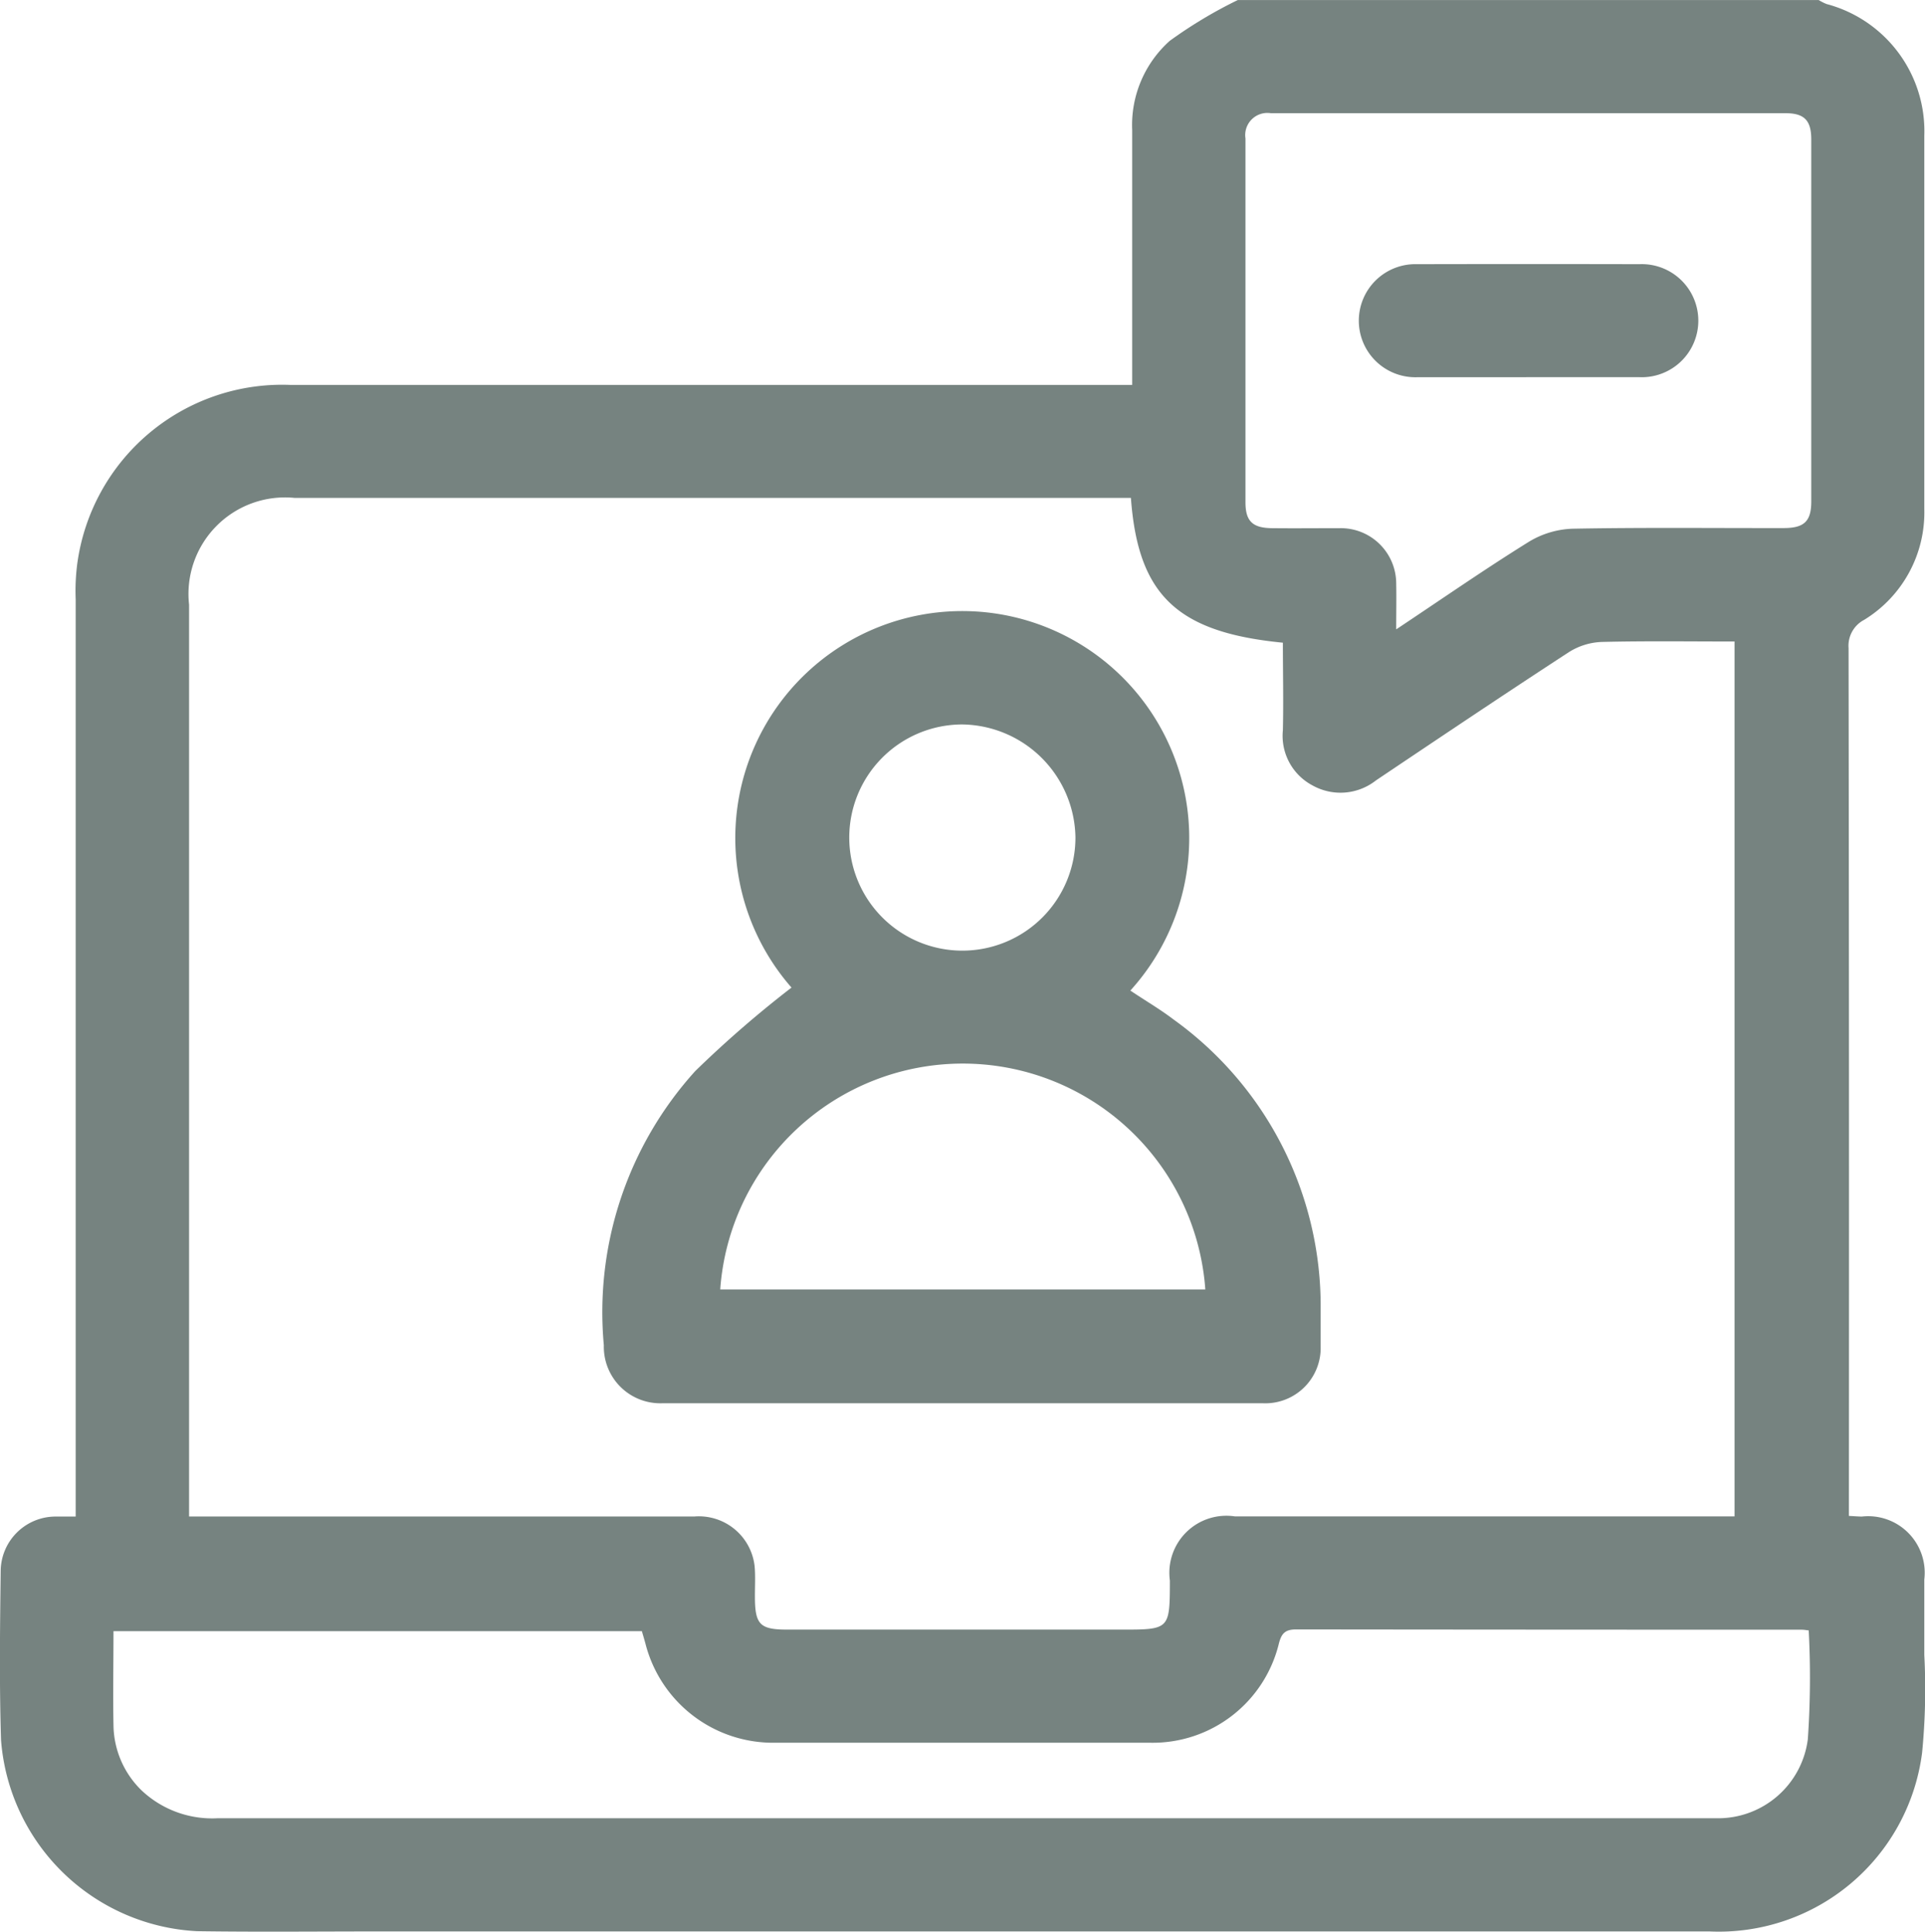
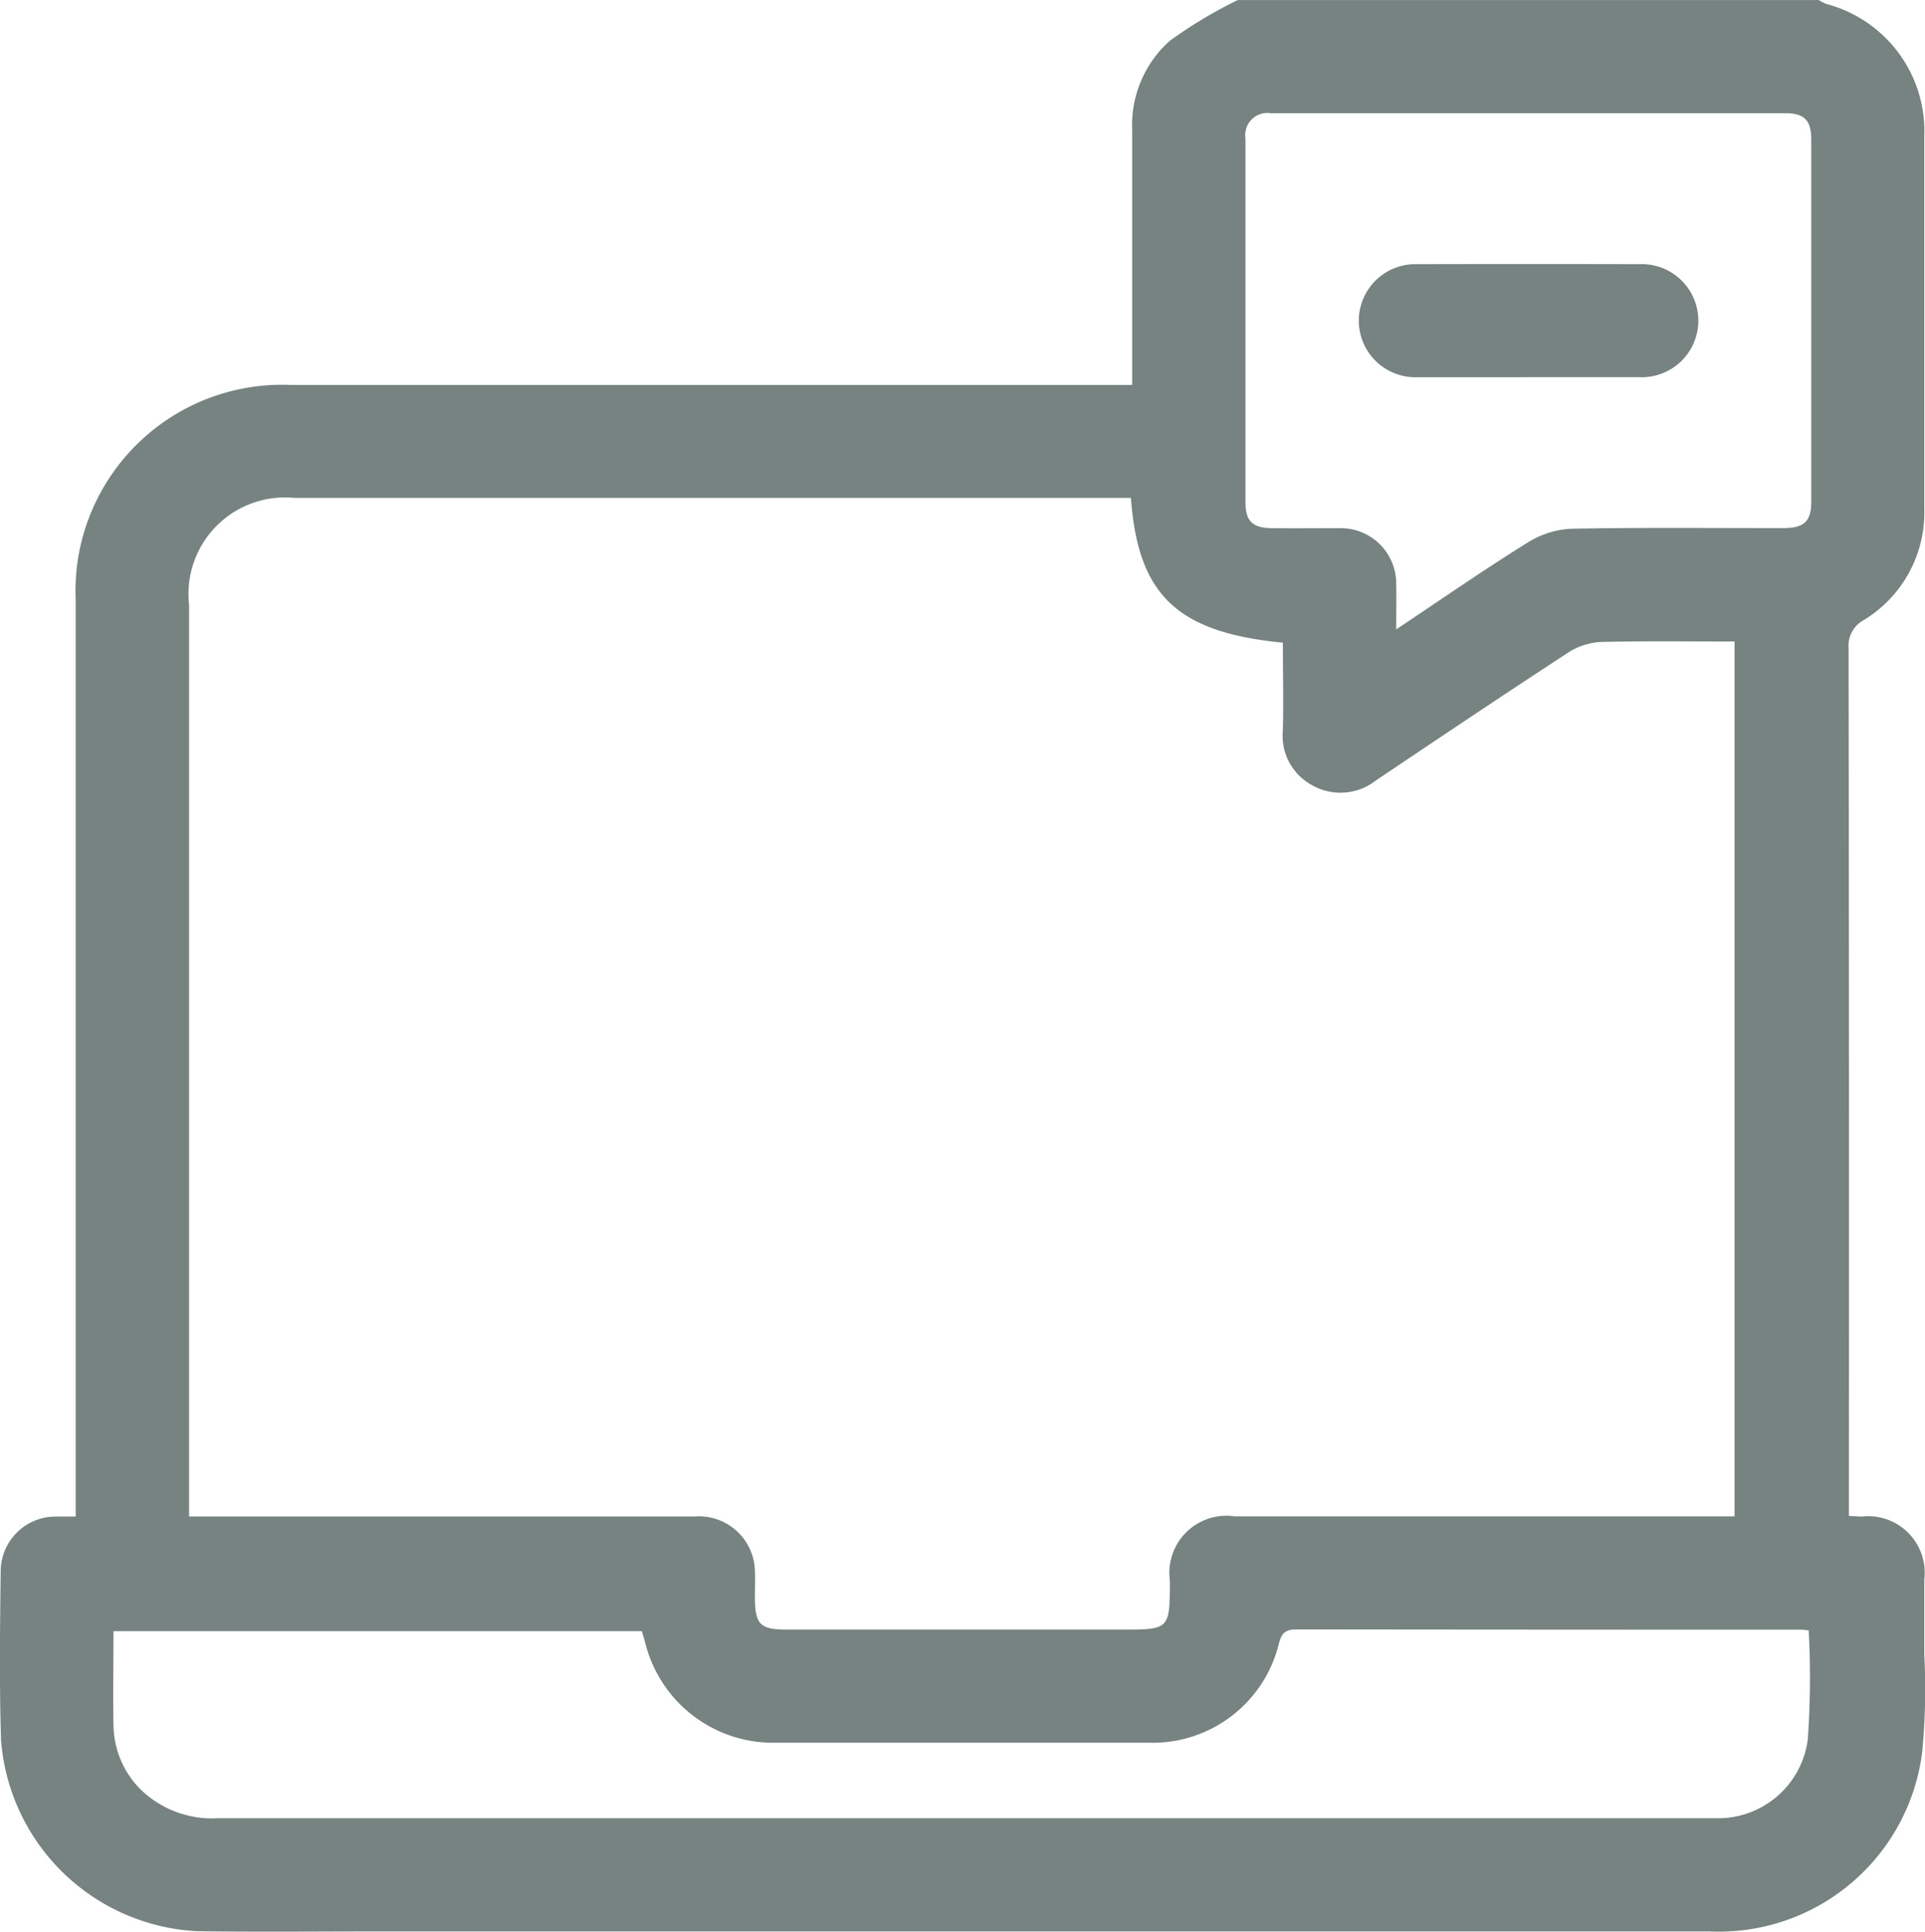
<svg xmlns="http://www.w3.org/2000/svg" id="icon-visitanos-off" width="39.014" height="39.147" viewBox="0 0 39.014 39.147">
  <defs>
    <clipPath id="clip-path">
      <rect id="Rectangle_2579" data-name="Rectangle 2579" width="39.014" height="39.147" fill="#768380" />
    </clipPath>
  </defs>
  <g id="Group_8449" data-name="Group 8449" clip-path="url(#clip-path)">
    <path id="Path_8163" data-name="Path 8163" d="M25.086,0H36.86a1.006,1.006,0,0,0,.16.081A2.666,2.666,0,0,1,39,2.75q0,3.783,0,7.567a2.552,2.552,0,0,1-1.219,2.244.593.593,0,0,0-.316.573q.013,8.6.007,17.2v.387c.114.006.188.012.261.013A1.146,1.146,0,0,1,39,32.01c0,.51,0,1.019,0,1.529a13.21,13.21,0,0,1-.045,1.983,4.154,4.154,0,0,1-4.311,3.62H7.661c-1.223,0-2.446.013-3.669-.005A4.2,4.2,0,0,1,.021,35.264C-.015,34.118,0,32.971.014,31.824a1.114,1.114,0,0,1,1.1-1.09c.133,0,.267,0,.42,0v-.51q0-9.038,0-18.077a4.245,4.245,0,0,1,.032-.724A4.19,4.19,0,0,1,5.89,7.8H22.946V7.336q0-2.35,0-4.7A2.288,2.288,0,0,1,23.707.827,9.206,9.206,0,0,1,25.086,0M22.924,10.09H5.976a1.957,1.957,0,0,0-2.144,2.165q0,9.019,0,18.039v.439H14.07a1.137,1.137,0,0,1,1.224,1.008c.018.2.005.407.006.611,0,.572.1.673.658.673h6.764c.986,0,.986,0,.988-.994a1.156,1.156,0,0,1,1.321-1.3H35.154V13c-.914,0-1.8-.013-2.693.009a1.337,1.337,0,0,0-.662.205c-1.311.854-2.61,1.727-3.911,2.6a1.162,1.162,0,0,1-1.292.1A1.136,1.136,0,0,1,26,14.8c.014-.594,0-1.188,0-1.776-2.142-.209-2.936-.963-3.08-2.935M36.666,33.042c-.055-.005-.1-.015-.153-.015q-5.12,0-10.241-.006c-.224,0-.3.079-.353.287a2.633,2.633,0,0,1-2.6,2.01q-3.821,0-7.642,0a2.669,2.669,0,0,1-2.589-1.983c-.026-.1-.055-.193-.079-.278H2.3c0,.655-.012,1.279,0,1.9a1.873,1.873,0,0,0,.575,1.332,2.084,2.084,0,0,0,1.534.559q15.094,0,30.187,0c.064,0,.127,0,.191,0a1.833,1.833,0,0,0,1.852-1.6,18.03,18.03,0,0,0,.018-2.205M28.3,12.752c.945-.629,1.8-1.223,2.684-1.772a1.822,1.822,0,0,1,.885-.266c1.426-.027,2.852-.011,4.278-.013.418,0,.561-.135.562-.538q0-3.667,0-7.335c0-.391-.141-.535-.525-.535q-5.215,0-10.429,0a.449.449,0,0,0-.513.513q0,3.686,0,7.373c0,.384.145.52.537.524.458.005.917,0,1.375,0a1.124,1.124,0,0,1,1.143,1.13c.006.277,0,.553,0,.918" transform="translate(0 0.001)" fill="#768380" />
-     <path id="Path_8164" data-name="Path 8164" d="M123.516,128.863a4.6,4.6,0,1,1,6.868.061c.295.2.6.376.879.589a7.153,7.153,0,0,1,2.978,5.862c0,.255,0,.509,0,.764a1.122,1.122,0,0,1-1.164,1.149q-6.093,0-12.186,0a1.145,1.145,0,0,1-1.178-1.176,7.281,7.281,0,0,1,1.854-5.558,22.405,22.405,0,0,1,1.949-1.69m8.387,6.117a4.928,4.928,0,0,0-9.831,0Zm-4.925-11.45a2.292,2.292,0,1,0,2.293,2.289,2.326,2.326,0,0,0-2.293-2.289" transform="translate(-107.475 -108.849)" fill="#768380" />
    <path id="Path_8165" data-name="Path 8165" d="M272.981,54.681c-.738,0-1.477,0-2.215,0a1.146,1.146,0,1,1,0-2.291q2.253-.005,4.507,0a1.146,1.146,0,1,1,0,2.29c-.764,0-1.528,0-2.292,0" transform="translate(-242.047 -47.036)" fill="#768380" />
  </g>
</svg>